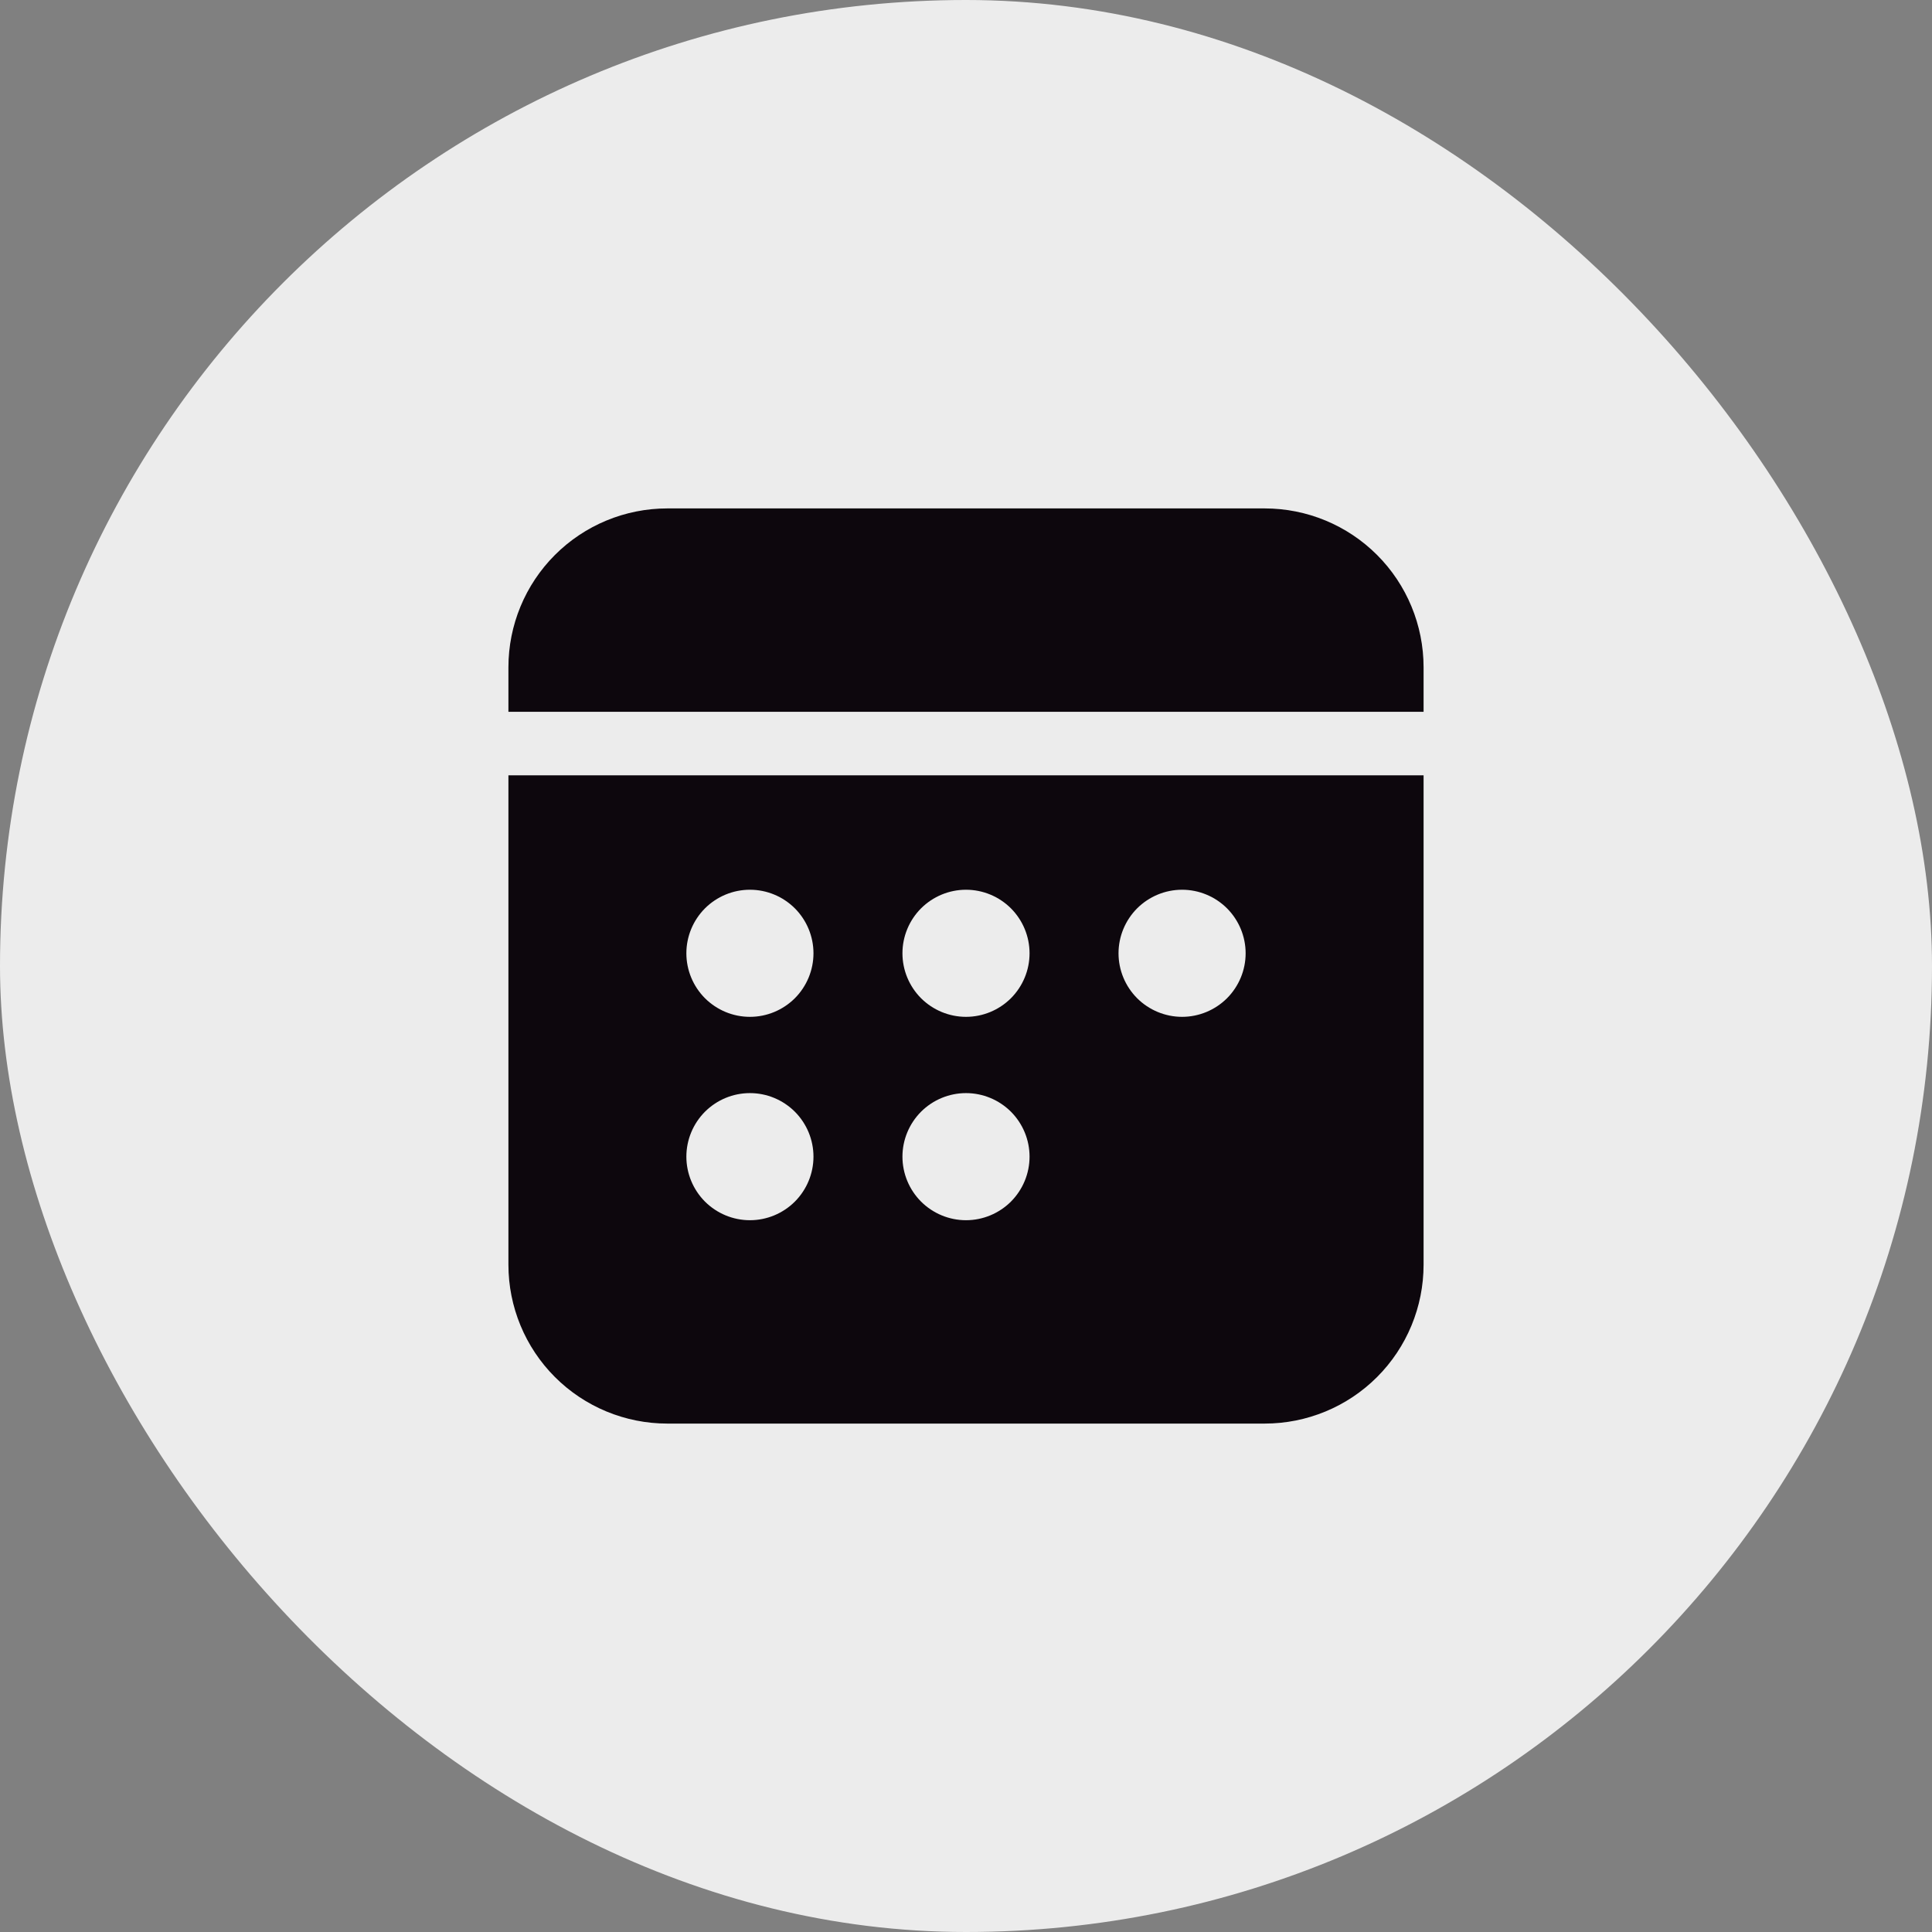
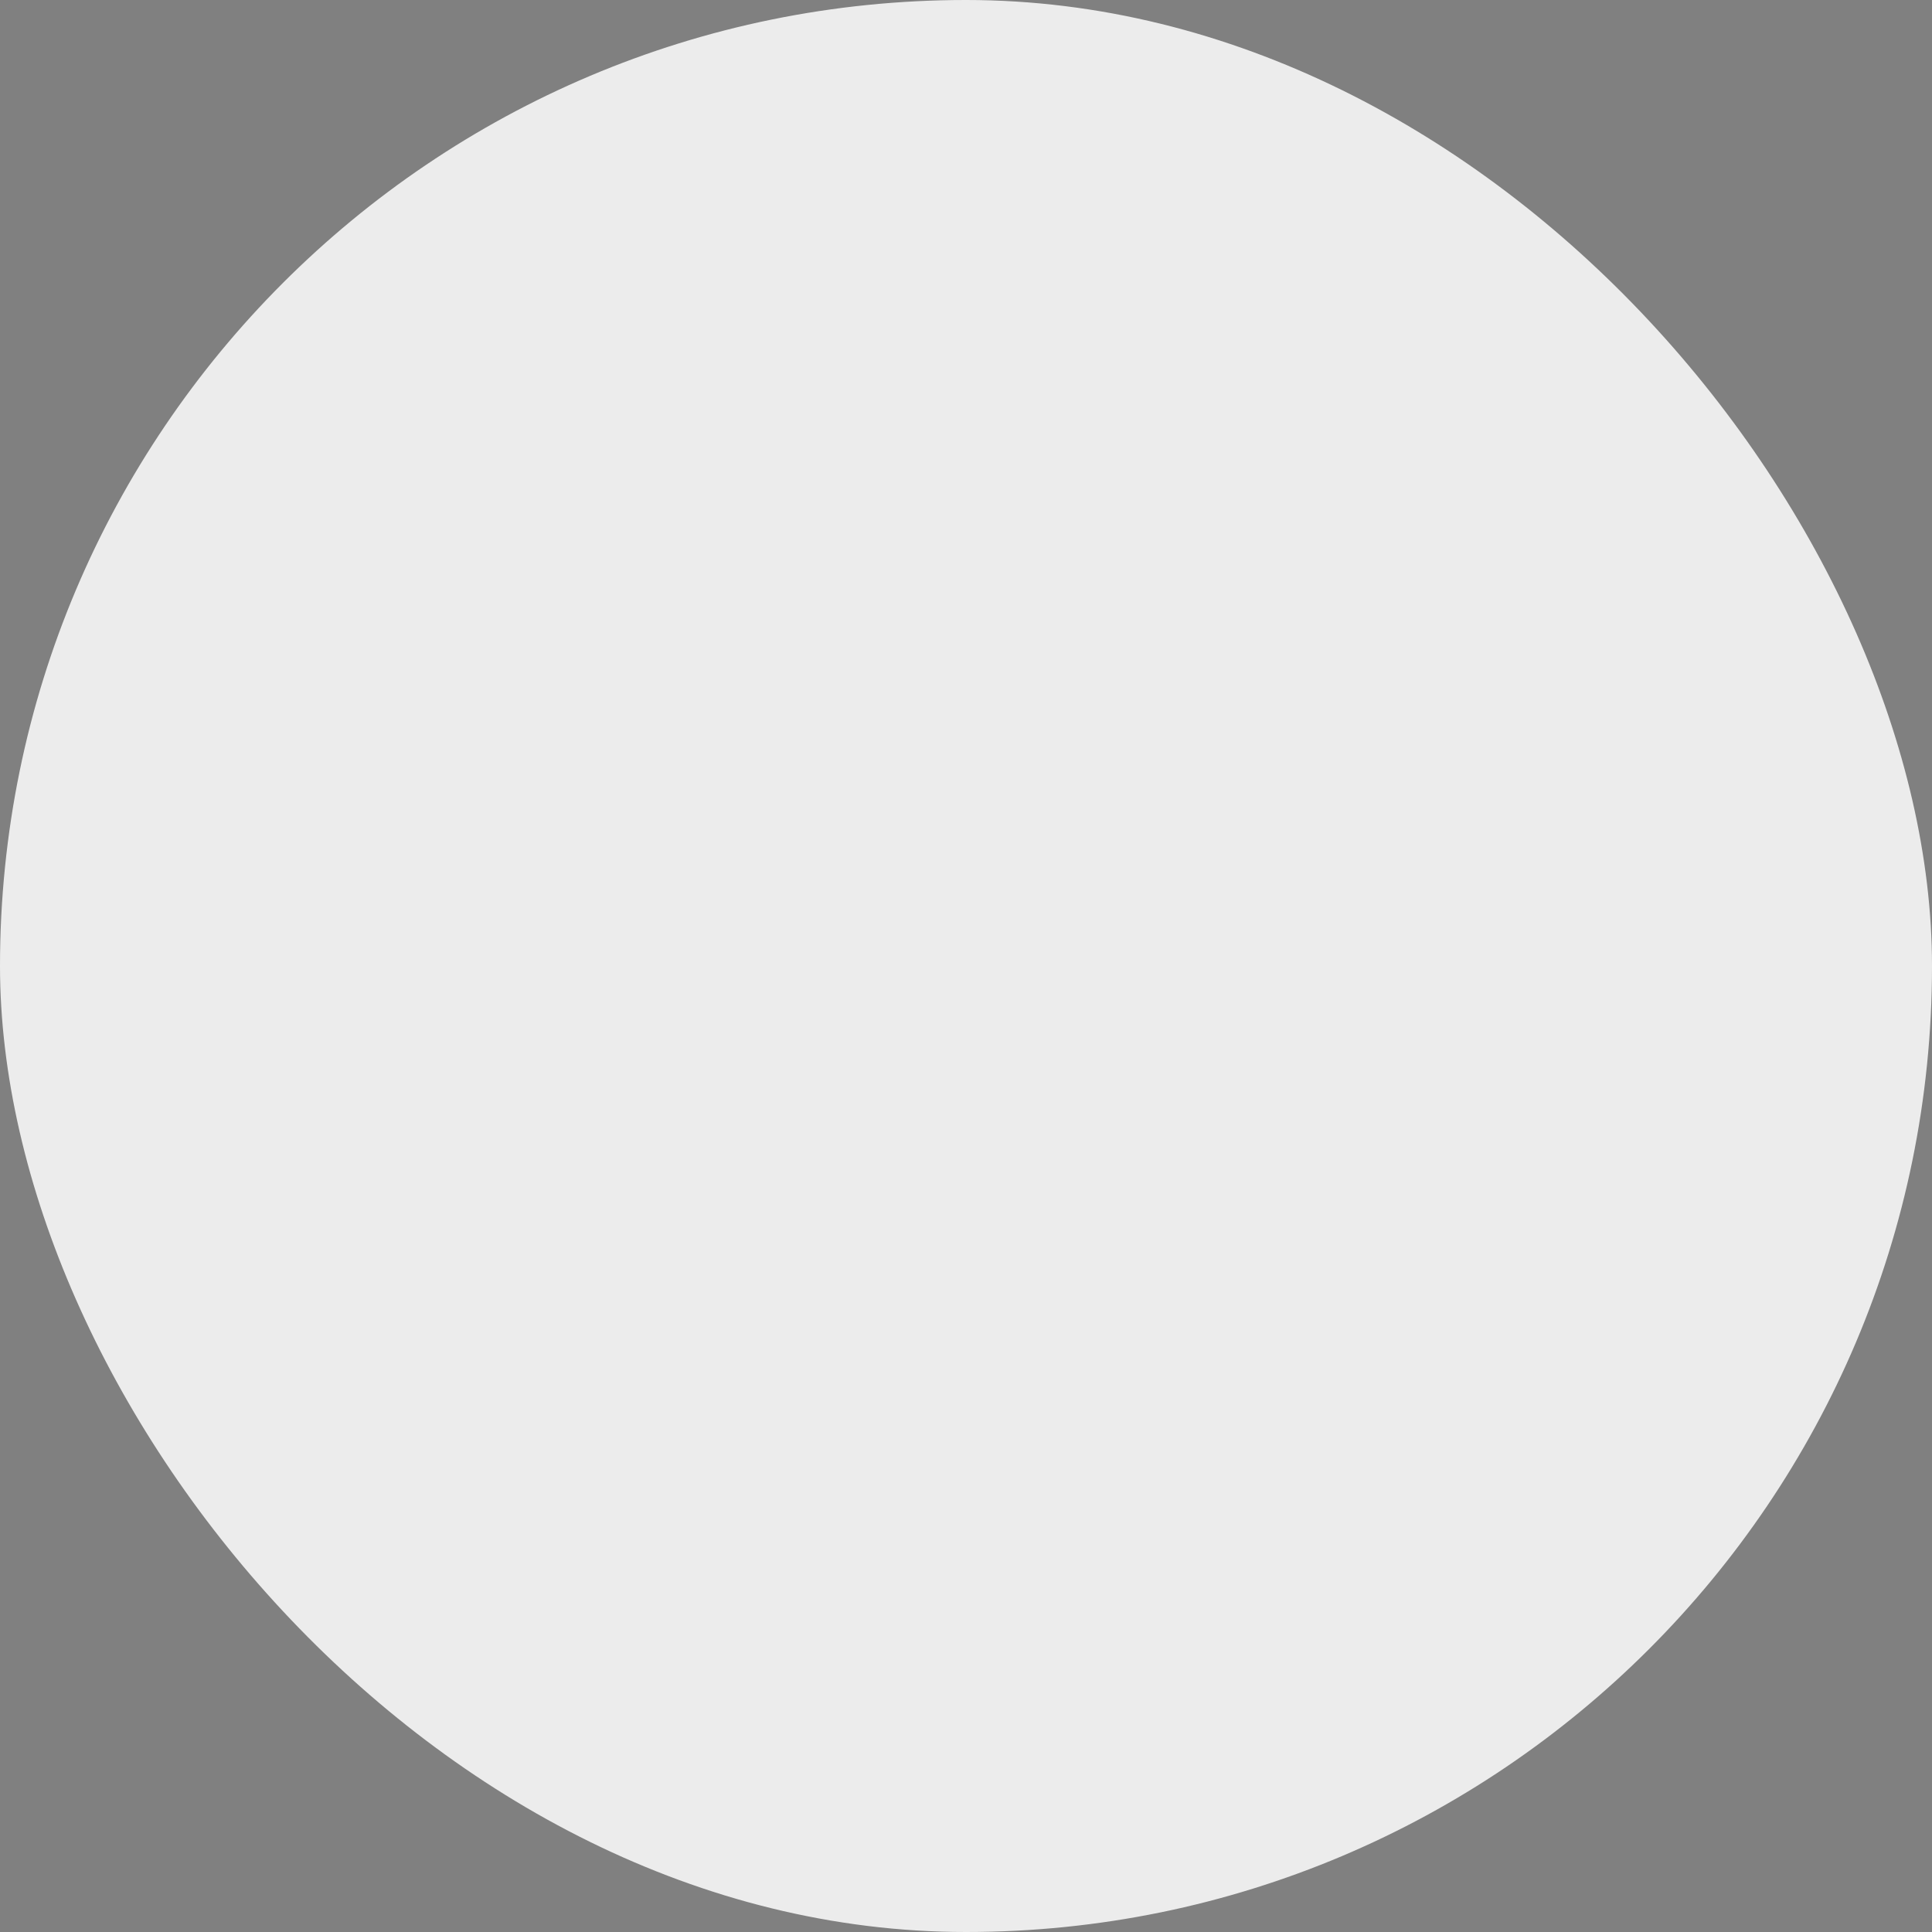
<svg xmlns="http://www.w3.org/2000/svg" width="38" height="38" viewBox="0 0 38 38" fill="none">
  <rect x="0" y="0" width="38" height="38" fill="#808080" stroke="none" />
  <rect width="38" height="38" rx="19" fill="#ECECEC" />
-   <path d="M10 13.125C10 12.296 10.329 11.501 10.915 10.915C11.501 10.329 12.296 10 13.125 10H24.875C25.704 10 26.499 10.329 27.085 10.915C27.671 11.501 28 12.296 28 13.125V14H10V13.125ZM10 15.25V24.875C10 25.704 10.329 26.499 10.915 27.085C11.501 27.671 12.296 28 13.125 28H24.875C25.704 28 26.499 27.671 27.085 27.085C27.671 26.499 28 25.704 28 24.875V15.25H10ZM16 18.75C16 19.081 15.868 19.399 15.634 19.634C15.399 19.868 15.082 20 14.75 20C14.418 20 14.101 19.868 13.866 19.634C13.632 19.399 13.5 19.081 13.5 18.75C13.5 18.419 13.632 18.101 13.866 17.866C14.101 17.632 14.418 17.5 14.75 17.5C15.082 17.5 15.399 17.632 15.634 17.866C15.868 18.101 16 18.419 16 18.75ZM19 20C18.669 20 18.351 19.868 18.116 19.634C17.882 19.399 17.75 19.081 17.75 18.75C17.75 18.419 17.882 18.101 18.116 17.866C18.351 17.632 18.669 17.5 19 17.5C19.331 17.5 19.649 17.632 19.884 17.866C20.118 18.101 20.25 18.419 20.25 18.75C20.25 19.081 20.118 19.399 19.884 19.634C19.649 19.868 19.331 20 19 20ZM24.5 18.75C24.5 19.081 24.368 19.399 24.134 19.634C23.899 19.868 23.581 20 23.25 20C22.919 20 22.601 19.868 22.366 19.634C22.132 19.399 22 19.081 22 18.75C22 18.419 22.132 18.101 22.366 17.866C22.601 17.632 22.919 17.5 23.25 17.5C23.581 17.5 23.899 17.632 24.134 17.866C24.368 18.101 24.5 18.419 24.5 18.75ZM14.75 24C14.418 24 14.101 23.868 13.866 23.634C13.632 23.399 13.5 23.081 13.5 22.75C13.5 22.419 13.632 22.101 13.866 21.866C14.101 21.632 14.418 21.5 14.75 21.5C15.082 21.5 15.399 21.632 15.634 21.866C15.868 22.101 16 22.419 16 22.75C16 23.081 15.868 23.399 15.634 23.634C15.399 23.868 15.082 24 14.75 24ZM20.25 22.75C20.25 23.081 20.118 23.399 19.884 23.634C19.649 23.868 19.331 24 19 24C18.669 24 18.351 23.868 18.116 23.634C17.882 23.399 17.75 23.081 17.75 22.75C17.75 22.419 17.882 22.101 18.116 21.866C18.351 21.632 18.669 21.5 19 21.5C19.331 21.5 19.649 21.632 19.884 21.866C20.118 22.101 20.25 22.419 20.25 22.75Z" fill="#0D070D" />
</svg>